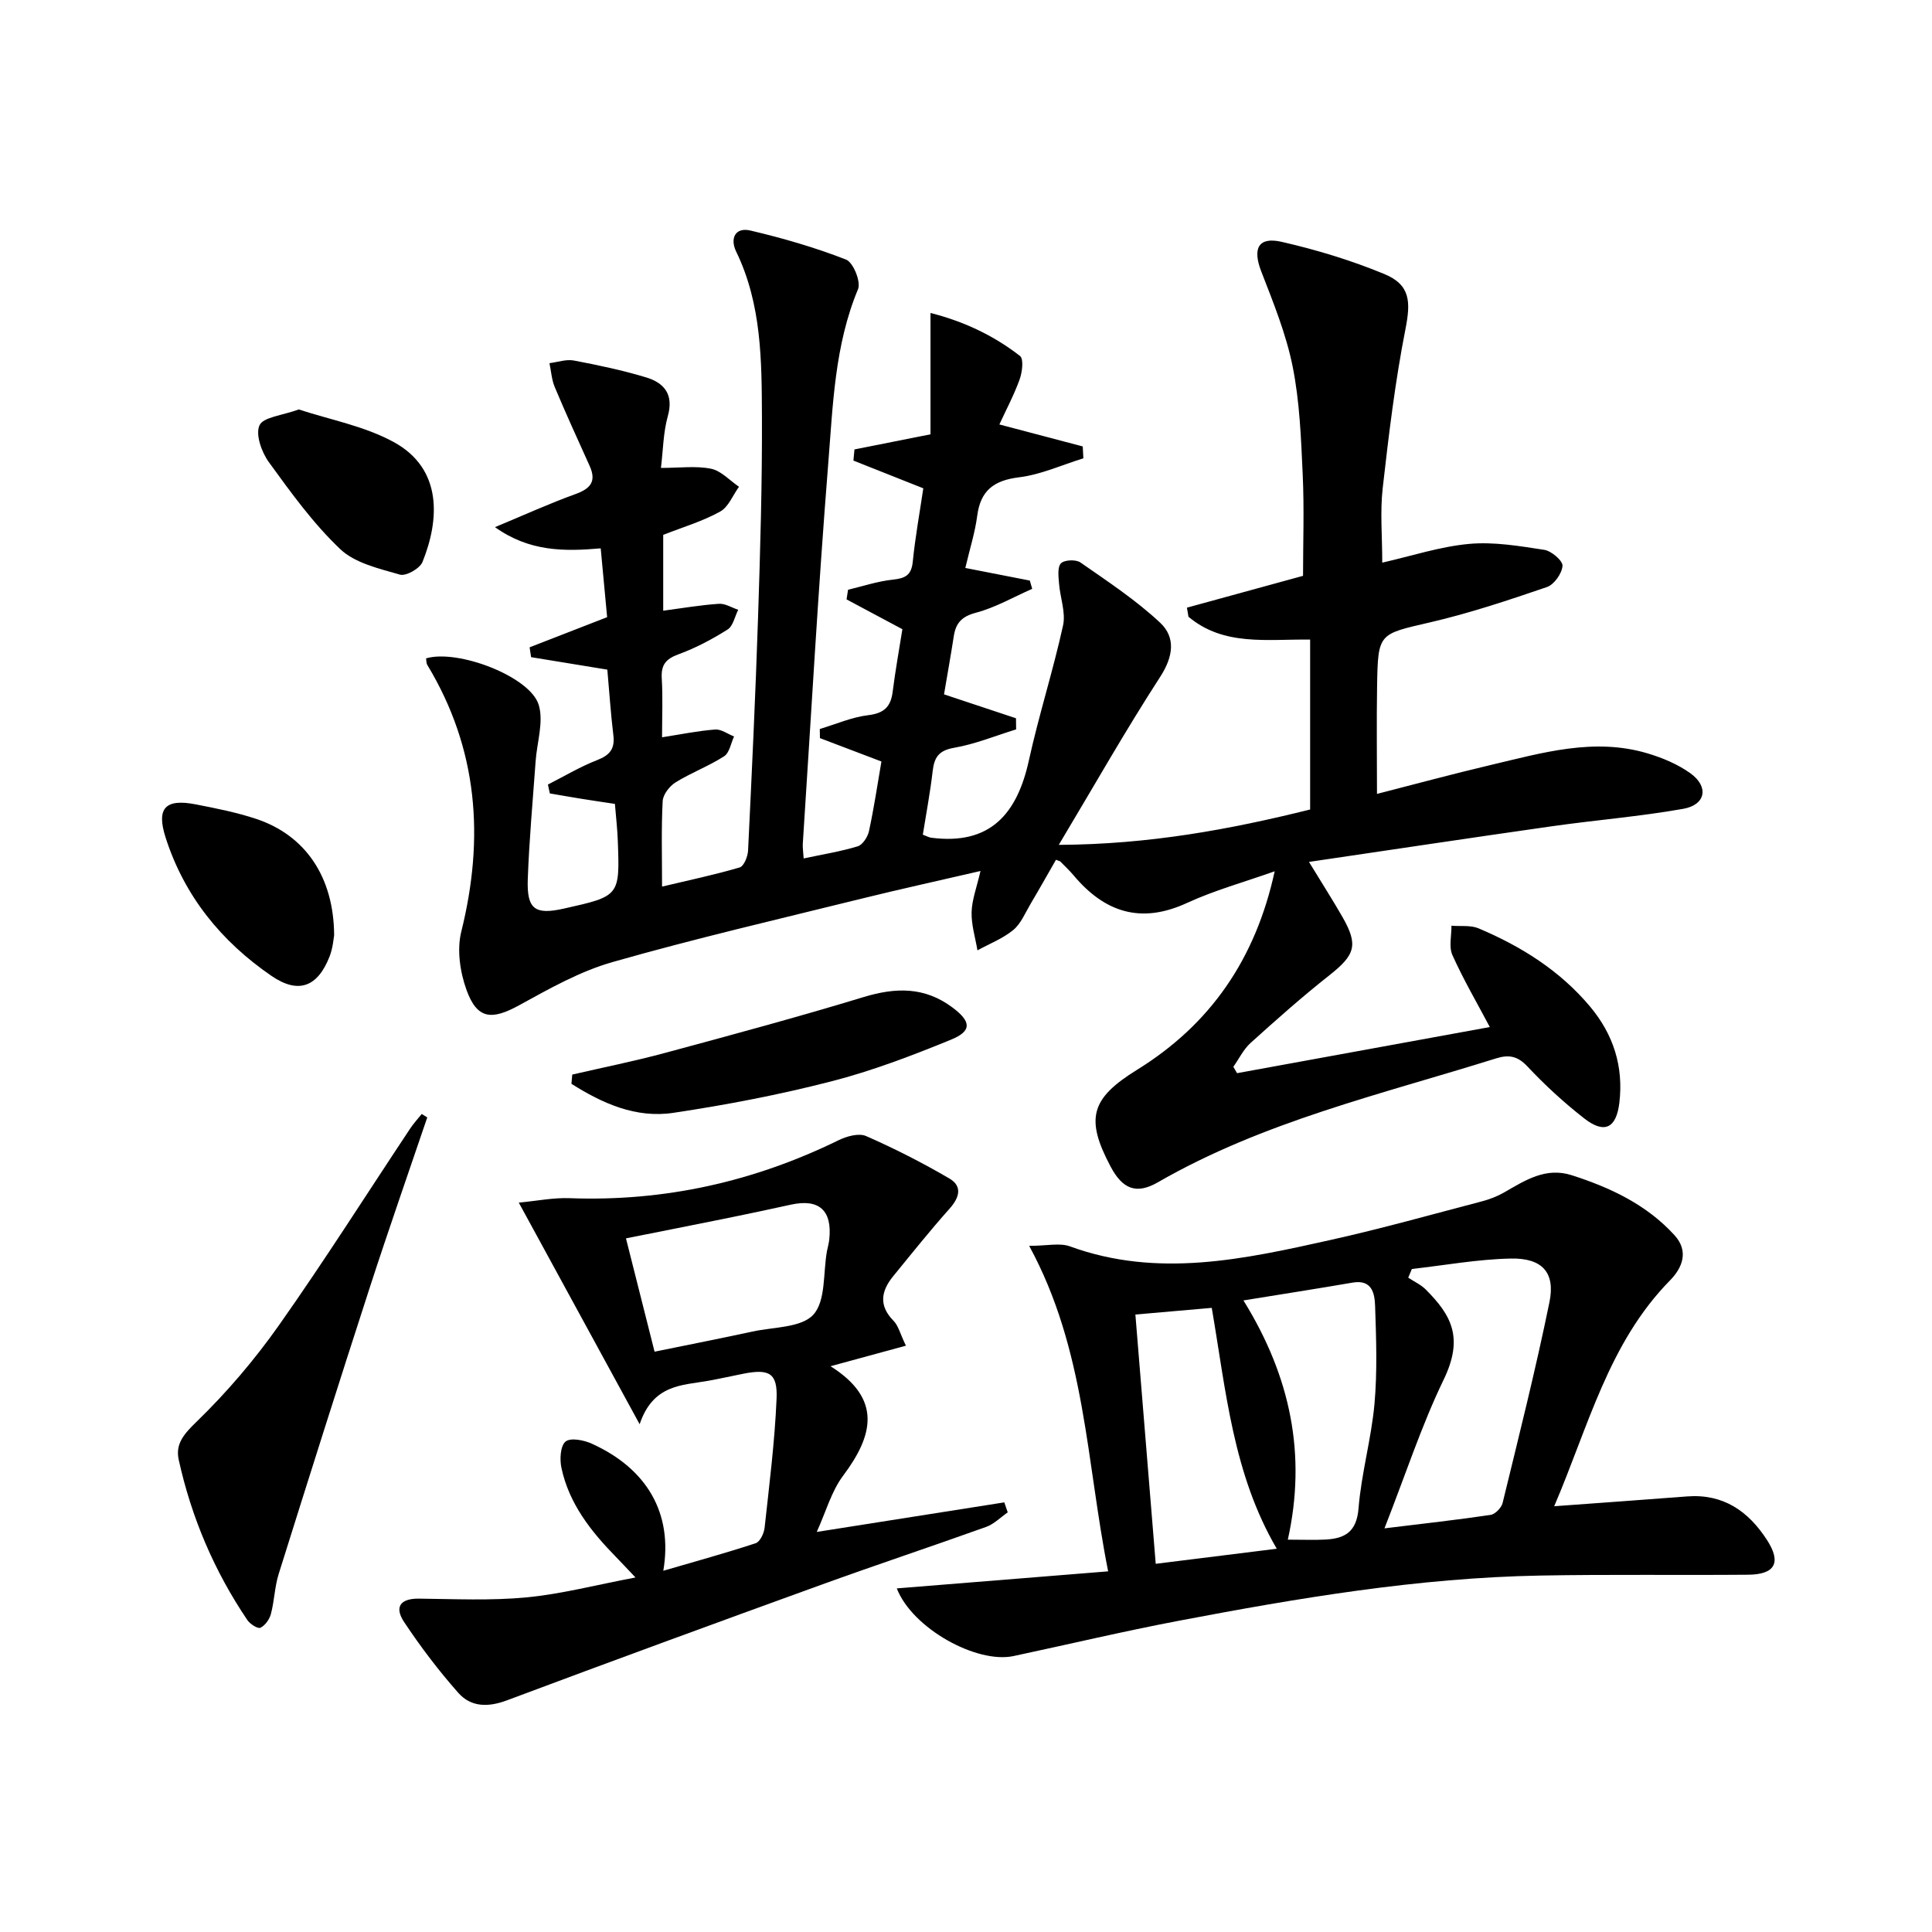
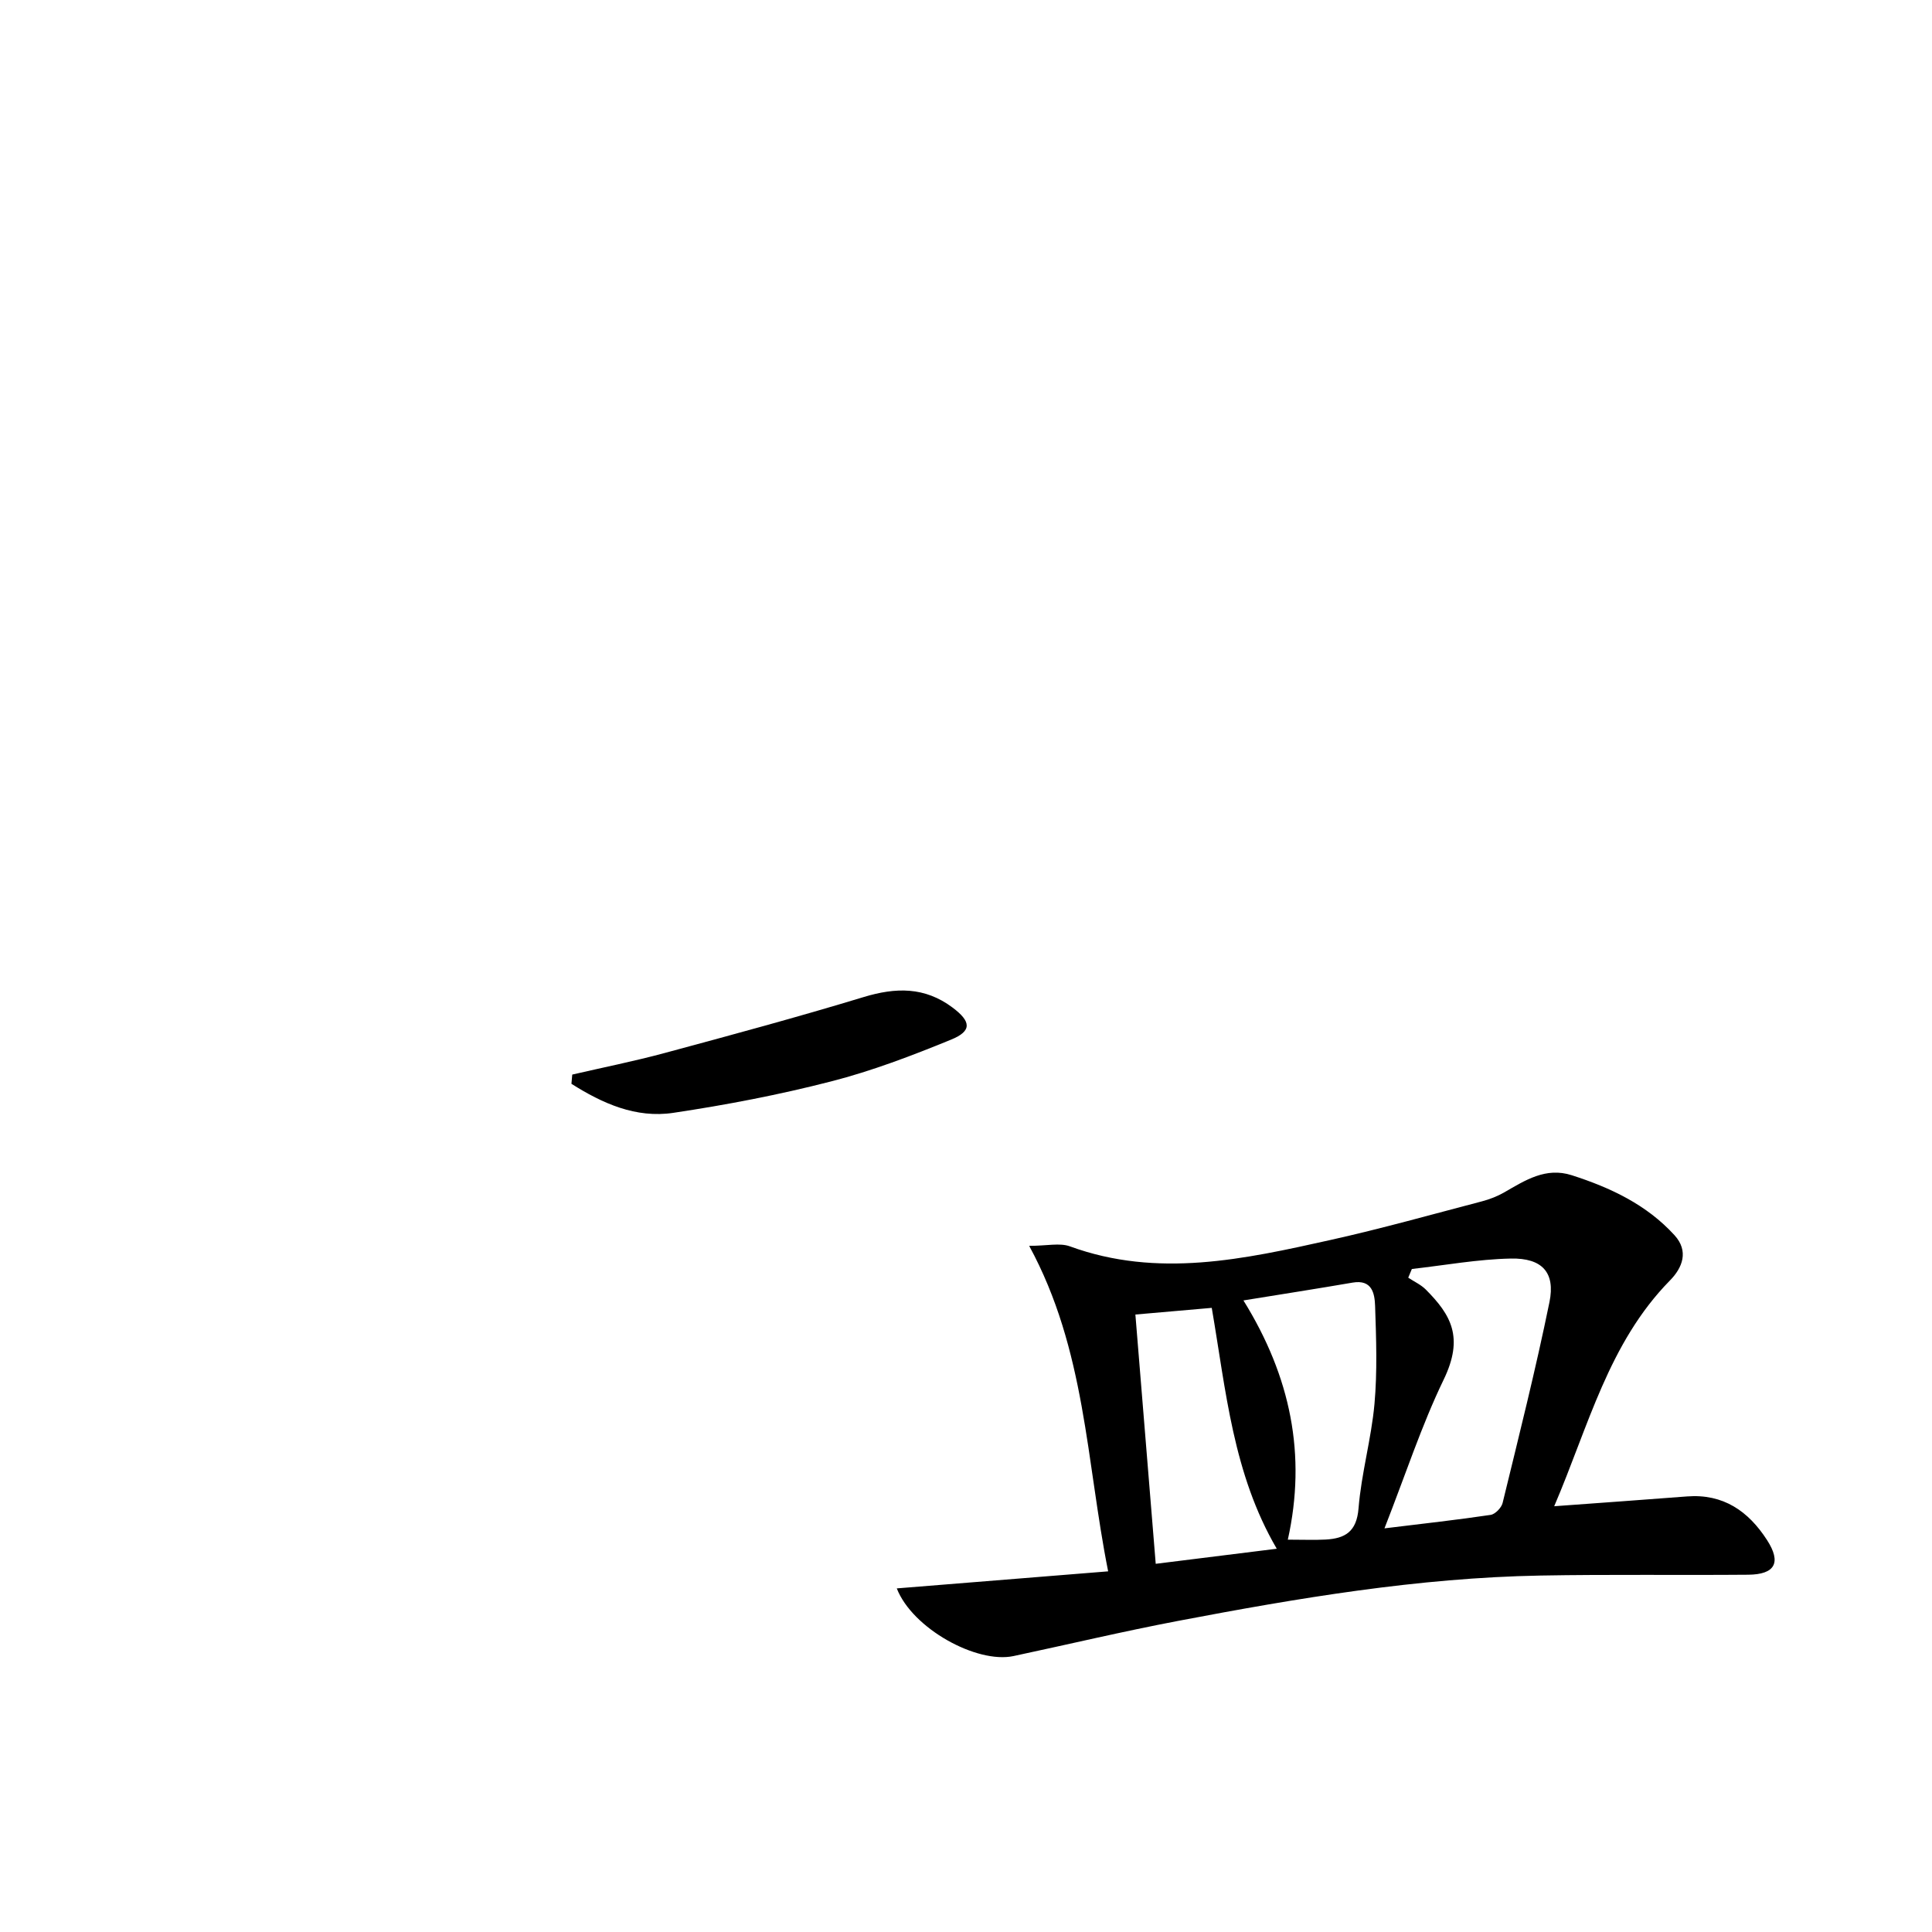
<svg xmlns="http://www.w3.org/2000/svg" enable-background="new 0 0 400 400" viewBox="0 0 400 400">
-   <path d="m137.31 110.74v15.7c4.01-.53 7.76-1.18 11.53-1.43 1.3-.09 2.66.8 4 1.24-.71 1.39-1.06 3.36-2.19 4.08-3.2 2.02-6.61 3.83-10.16 5.13-2.64.96-3.65 2.19-3.48 5 .24 3.97.06 7.97.06 12.19 3.9-.61 7.43-1.34 10.99-1.61 1.26-.1 2.61.93 3.92 1.44-.66 1.4-.95 3.39-2.06 4.1-3.19 2.05-6.82 3.4-10.05 5.4-1.25.78-2.6 2.52-2.67 3.88-.3 5.64-.13 11.3-.13 17.7 5.66-1.35 10.93-2.45 16.08-3.97.87-.26 1.67-2.26 1.73-3.49.78-16.12 1.54-32.24 2.07-48.37.45-13.8.86-27.62.8-41.43-.05-11.61-.05-23.32-5.33-34.2-1.33-2.74-.2-5.11 2.95-4.37 6.72 1.58 13.39 3.51 19.81 6.02 1.47.58 3.1 4.59 2.47 6.11-4.86 11.64-5.2 24.03-6.18 36.21-2.09 26.18-3.55 52.41-5.26 78.62-.05.81.09 1.62.18 3.04 3.94-.84 7.64-1.43 11.19-2.51 1.02-.31 2.07-1.94 2.33-3.13 1.02-4.69 1.72-9.45 2.58-14.43-4.36-1.66-8.55-3.25-12.73-4.84-.01-.63-.02-1.26-.03-1.89 3.34-1 6.62-2.45 10.03-2.86 3.29-.4 4.67-1.75 5.06-4.87.56-4.43 1.36-8.83 2.01-12.93-4.04-2.15-7.8-4.16-11.56-6.17.1-.67.21-1.33.31-2 3.08-.73 6.13-1.76 9.26-2.09 2.57-.27 3.86-.9 4.14-3.72.51-5.11 1.44-10.17 2.18-15.19-5.01-1.99-9.74-3.86-14.47-5.74.07-.77.15-1.54.22-2.31 5.2-1.04 10.4-2.07 15.74-3.13 0-8.16 0-16.33 0-25.12 6.62 1.66 12.96 4.55 18.54 8.91.79.62.45 3.36-.09 4.86-1.17 3.23-2.8 6.29-4.19 9.31 6.08 1.6 11.67 3.08 17.26 4.55.04.82.08 1.64.13 2.46-4.43 1.37-8.78 3.37-13.31 3.93-5.23.64-7.99 2.73-8.67 7.99-.45 3.43-1.52 6.77-2.46 10.78 4.54.89 8.94 1.75 13.35 2.61.17.57.33 1.14.5 1.71-3.87 1.7-7.62 3.88-11.66 4.95-2.96.78-4.16 2.15-4.58 4.87-.63 4.06-1.36 8.11-2.02 12.03 5.16 1.72 10.03 3.33 14.9 4.95.01.77.02 1.54.03 2.3-4.27 1.32-8.47 3.05-12.84 3.81-3.18.55-4.11 1.97-4.44 4.82-.51 4.41-1.34 8.79-2.04 13.17.82.3 1.26.57 1.73.63 12.22 1.59 17.8-4.94 20.23-16.01 2.06-9.37 5.01-18.55 7.07-27.92.6-2.71-.61-5.8-.83-8.72-.11-1.42-.36-3.37.4-4.16.71-.73 3.1-.83 4.03-.18 5.66 3.94 11.48 7.78 16.49 12.46 3.28 3.07 2.74 7.03.01 11.25-7.11 10.97-13.56 22.36-20.98 34.76 18.72-.1 35.37-3.18 52.04-7.32 0-11.84 0-23.42 0-35.18-8.91-.12-17.88 1.42-25.19-4.73-.11-.63-.21-1.25-.32-1.88 7.82-2.14 15.65-4.29 24.04-6.59 0-6.79.26-13.91-.07-21-.34-7.47-.62-15.03-2.08-22.33-1.35-6.73-4-13.24-6.5-19.69-1.83-4.73-.65-7.24 4.22-6.13 7.22 1.65 14.41 3.83 21.25 6.66 5.44 2.25 5.49 5.78 4.38 11.43-2.14 10.87-3.46 21.91-4.71 32.93-.55 4.9-.09 9.92-.09 15.4 6.08-1.38 11.97-3.33 17.98-3.88 5.12-.47 10.42.44 15.57 1.23 1.48.23 3.84 2.25 3.77 3.31-.11 1.58-1.73 3.88-3.22 4.39-7.98 2.73-16.02 5.42-24.23 7.32-10.62 2.47-10.76 2.14-10.94 13.23-.12 7.28-.02 14.56-.02 22.28 7.59-1.94 15.54-4.1 23.56-5.99 10.65-2.51 21.33-5.69 32.37-2.43 3.14.93 6.33 2.26 8.96 4.15 3.87 2.78 3.19 6.53-1.49 7.36-8.97 1.59-18.1 2.32-27.13 3.6-16.57 2.36-33.11 4.85-50.35 7.39 2.67 4.38 4.88 7.83 6.92 11.38 3.35 5.85 2.65 7.87-2.73 12.12-5.61 4.42-10.96 9.18-16.27 13.97-1.48 1.33-2.4 3.29-3.58 4.95.26.44.51.88.77 1.32 17.48-3.19 34.96-6.38 52.33-9.55-2.63-4.97-5.46-9.81-7.74-14.89-.77-1.71-.18-4.04-.2-6.09 1.88.16 3.95-.15 5.6.54 8.83 3.73 16.83 8.73 23.09 16.19 4.85 5.8 6.96 12.41 6.07 19.93-.63 5.26-3.08 6.51-7.28 3.23-4.19-3.27-8.14-6.9-11.77-10.77-2.05-2.18-3.88-2.46-6.48-1.65-23.75 7.44-48.15 13.05-70.03 25.66-4.47 2.57-7.31 1.37-9.76-3.24-5.31-9.98-4.1-14.14 5.45-20.05 15.18-9.39 24.54-22.9 28.51-41.11-6.43 2.28-12.5 3.95-18.14 6.55-9.55 4.41-17.03 1.97-23.47-5.68-.85-1.02-1.83-1.93-2.76-2.88-.1-.1-.29-.12-.91-.37-1.73 3-3.47 6.11-5.29 9.18-1.1 1.86-1.98 4.06-3.57 5.37-2.16 1.77-4.9 2.83-7.4 4.2-.44-2.64-1.28-5.29-1.21-7.92.07-2.56 1.06-5.11 1.84-8.51-8.61 2-16.63 3.75-24.6 5.72-17.23 4.26-34.54 8.27-51.6 13.14-6.74 1.92-13.09 5.52-19.3 8.93-5.71 3.14-8.71 2.92-10.91-3.15-1.34-3.71-2.02-8.33-1.09-12.07 4.83-19.42 3.47-37.85-7.03-55.23-.23-.37-.18-.91-.26-1.36 6.54-1.96 21.6 3.75 23.34 9.67 1.04 3.52-.39 7.76-.66 11.68-.58 8.12-1.33 16.24-1.62 24.38-.22 6.23 1.5 7.41 7.45 6.08 11.59-2.59 11.61-2.59 11.19-14.03-.09-2.48-.38-4.95-.6-7.65-2.52-.38-4.76-.71-7-1.07-2.16-.35-4.31-.73-6.47-1.1-.13-.61-.27-1.23-.4-1.84 3.4-1.72 6.69-3.7 10.22-5.07 2.61-1.02 3.67-2.34 3.33-5.13-.54-4.44-.83-8.92-1.25-13.59-5.28-.86-10.53-1.72-15.78-2.58-.1-.68-.21-1.36-.31-2.04 5.23-2.03 10.46-4.07 16.05-6.24-.42-4.53-.86-9.25-1.33-14.25-7.61.67-14.78.68-21.89-4.39 6.06-2.52 11.28-4.9 16.65-6.84 3.15-1.14 4.4-2.63 2.94-5.86-2.45-5.42-4.92-10.83-7.22-16.31-.64-1.53-.74-3.29-1.09-4.94 1.69-.21 3.46-.85 5.05-.55 5.05.96 10.11 2.02 15.01 3.51 3.69 1.13 5.7 3.51 4.45 7.98-.96 3.43-.98 7.12-1.43 10.75 3.89 0 7.25-.47 10.38.17 2.09.43 3.87 2.43 5.78 3.73-1.28 1.76-2.18 4.2-3.91 5.14-3.61 2.01-7.64 3.19-11.78 4.82z" />
  <path d="m321.78 311.85c9.96-.73 18.73-1.35 27.5-2.03 7.51-.58 12.71 3.05 16.57 9.04 3 4.65 1.68 7.12-3.92 7.17-14.33.12-28.66-.09-42.98.17-25.33.46-50.23 4.67-75.04 9.39-11.4 2.17-22.71 4.86-34.07 7.28-7.61 1.62-20.93-5.69-24.17-14.01 14.46-1.17 28.65-2.31 43.76-3.53-4.57-22.87-4.62-45.82-16.35-67.39 3.7 0 6.32-.66 8.42.1 18.2 6.65 36.11 2.66 53.98-1.32 10.53-2.34 20.92-5.27 31.36-8 1.59-.42 3.18-1.04 4.61-1.86 4.34-2.5 8.59-5.27 13.97-3.54 8.01 2.57 15.5 6.09 21.27 12.42 2.99 3.28 1.67 6.71-.94 9.36-12.73 12.96-16.86 30.17-23.97 46.75zm-35.14 4.58c8.21-1.01 15.11-1.76 21.98-2.79.95-.14 2.24-1.48 2.48-2.47 3.37-13.83 6.85-27.65 9.7-41.59 1.25-6.12-1.51-9.15-8.01-9.01-6.84.14-13.65 1.39-20.48 2.16-.25.6-.5 1.2-.75 1.8 1.22.81 2.62 1.44 3.64 2.46 5.22 5.25 7.93 9.9 3.69 18.66-4.59 9.5-7.88 19.64-12.25 30.78zm-51.57-44.27c1.42 17.37 2.8 34.29 4.21 51.61 8.54-1.06 16.4-2.04 25.06-3.12-9.08-15.53-10.5-32.67-13.46-49.87-5.3.47-10.23.9-15.81 1.38zm22.37-2.92c9.81 15.82 13.08 32.01 9.19 49.53 3.21 0 5.51.1 7.8-.02 4.05-.22 6.45-1.61 6.84-6.46.58-7.24 2.64-14.36 3.3-21.61.6-6.72.36-13.54.13-20.3-.09-2.55-.61-5.53-4.66-4.83-7.2 1.24-14.4 2.36-22.6 3.69z" />
-   <path d="m187.56 278.61c-5.31 1.45-9.98 2.72-15.61 4.25 10.74 6.77 8.85 14.35 2.6 22.68-2.42 3.23-3.54 7.43-5.45 11.63 13.31-2.1 26.07-4.11 38.83-6.12.24.69.47 1.38.71 2.07-1.48 1.02-2.83 2.42-4.47 3.01-11.4 4.09-22.9 7.9-34.28 12.03-21.67 7.85-43.32 15.78-64.91 23.87-3.92 1.47-7.46 1.43-10.1-1.55-4.06-4.59-7.8-9.52-11.19-14.62-2.15-3.22-.73-4.92 3.04-4.88 7.43.08 14.91.44 22.28-.26 7.23-.69 14.35-2.57 22.56-4.12-1.69-1.78-2.84-3.02-4.02-4.23-5.18-5.29-9.73-11.03-11.31-18.46-.38-1.76-.23-4.55.85-5.45 1.02-.85 3.8-.31 5.44.44 11.43 5.18 16.82 14.42 14.8 26.31 6.69-1.95 12.95-3.67 19.12-5.7.89-.29 1.72-2.03 1.85-3.18.97-8.9 2.1-17.8 2.48-26.73.23-5.32-1.53-6.24-6.85-5.19-2.44.48-4.86 1.03-7.3 1.47-5.4.96-11.4.69-14.2 8.99-8.7-15.95-16.61-30.47-25.02-45.88 3.81-.36 7.19-1.05 10.53-.92 19.61.73 38.11-3.4 55.7-12.01 1.68-.82 4.18-1.51 5.68-.85 5.9 2.59 11.67 5.53 17.23 8.78 2.74 1.6 2.12 3.93.04 6.26-4.05 4.54-7.85 9.3-11.7 14.02-2.47 3.04-2.99 6.05.1 9.18 1 1 1.35 2.63 2.57 5.16zm-52.04 1.24c7.06-1.44 13.69-2.74 20.28-4.17 4.36-.95 10.14-.77 12.61-3.51 2.59-2.87 1.99-8.63 2.8-13.12.15-.81.4-1.61.48-2.43.65-6-2.09-8.48-7.89-7.22-4.36.95-8.73 1.89-13.11 2.78-6.89 1.4-13.78 2.75-21.09 4.21 2.07 8.18 3.96 15.67 5.92 23.46z" />
-   <path d="m88.46 231.35c-3.99 11.76-8.1 23.49-11.93 35.3-6.39 19.7-12.63 39.45-18.83 59.22-.84 2.67-.89 5.57-1.61 8.28-.29 1.11-1.19 2.38-2.17 2.86-.53.26-2.13-.75-2.69-1.57-6.87-10.15-11.6-21.27-14.23-33.22-.72-3.29 1.09-5.34 3.68-7.85 6.27-6.08 12.04-12.85 17.08-20 9.4-13.33 18.13-27.12 27.16-40.71.71-1.07 1.59-2.02 2.39-3.02.39.24.77.48 1.15.71z" />
  <path d="m118.48 222.48c6.4-1.48 12.85-2.77 19.18-4.48 13.76-3.71 27.52-7.43 41.15-11.57 6.65-2.02 12.63-2.15 18.4 2.17 3.83 2.87 4.1 4.85-.31 6.65-8.11 3.32-16.38 6.48-24.85 8.65-10.73 2.76-21.67 4.86-32.64 6.5-7.78 1.17-14.72-1.97-21.1-6.01.06-.63.11-1.27.17-1.91z" />
-   <path d="m69.18 193.64c-.11.56-.24 2.58-.94 4.38-2.48 6.34-6.46 7.84-12.03 4.03-10.39-7.12-18.06-16.55-21.93-28.67-1.95-6.09-.04-8.07 6.26-6.84 4.21.82 8.46 1.66 12.52 3.01 10.12 3.38 16.05 11.94 16.12 24.09z" />
-   <path d="m61.86 84.77c6.38 2.11 13.53 3.42 19.6 6.72 10.23 5.55 9.53 16.17 6.01 24.87-.55 1.35-3.41 2.97-4.66 2.61-4.32-1.25-9.32-2.37-12.39-5.3-5.6-5.32-10.22-11.73-14.78-18.02-1.49-2.06-2.78-5.71-1.91-7.6.79-1.71 4.64-2 8.13-3.28z" />
</svg>